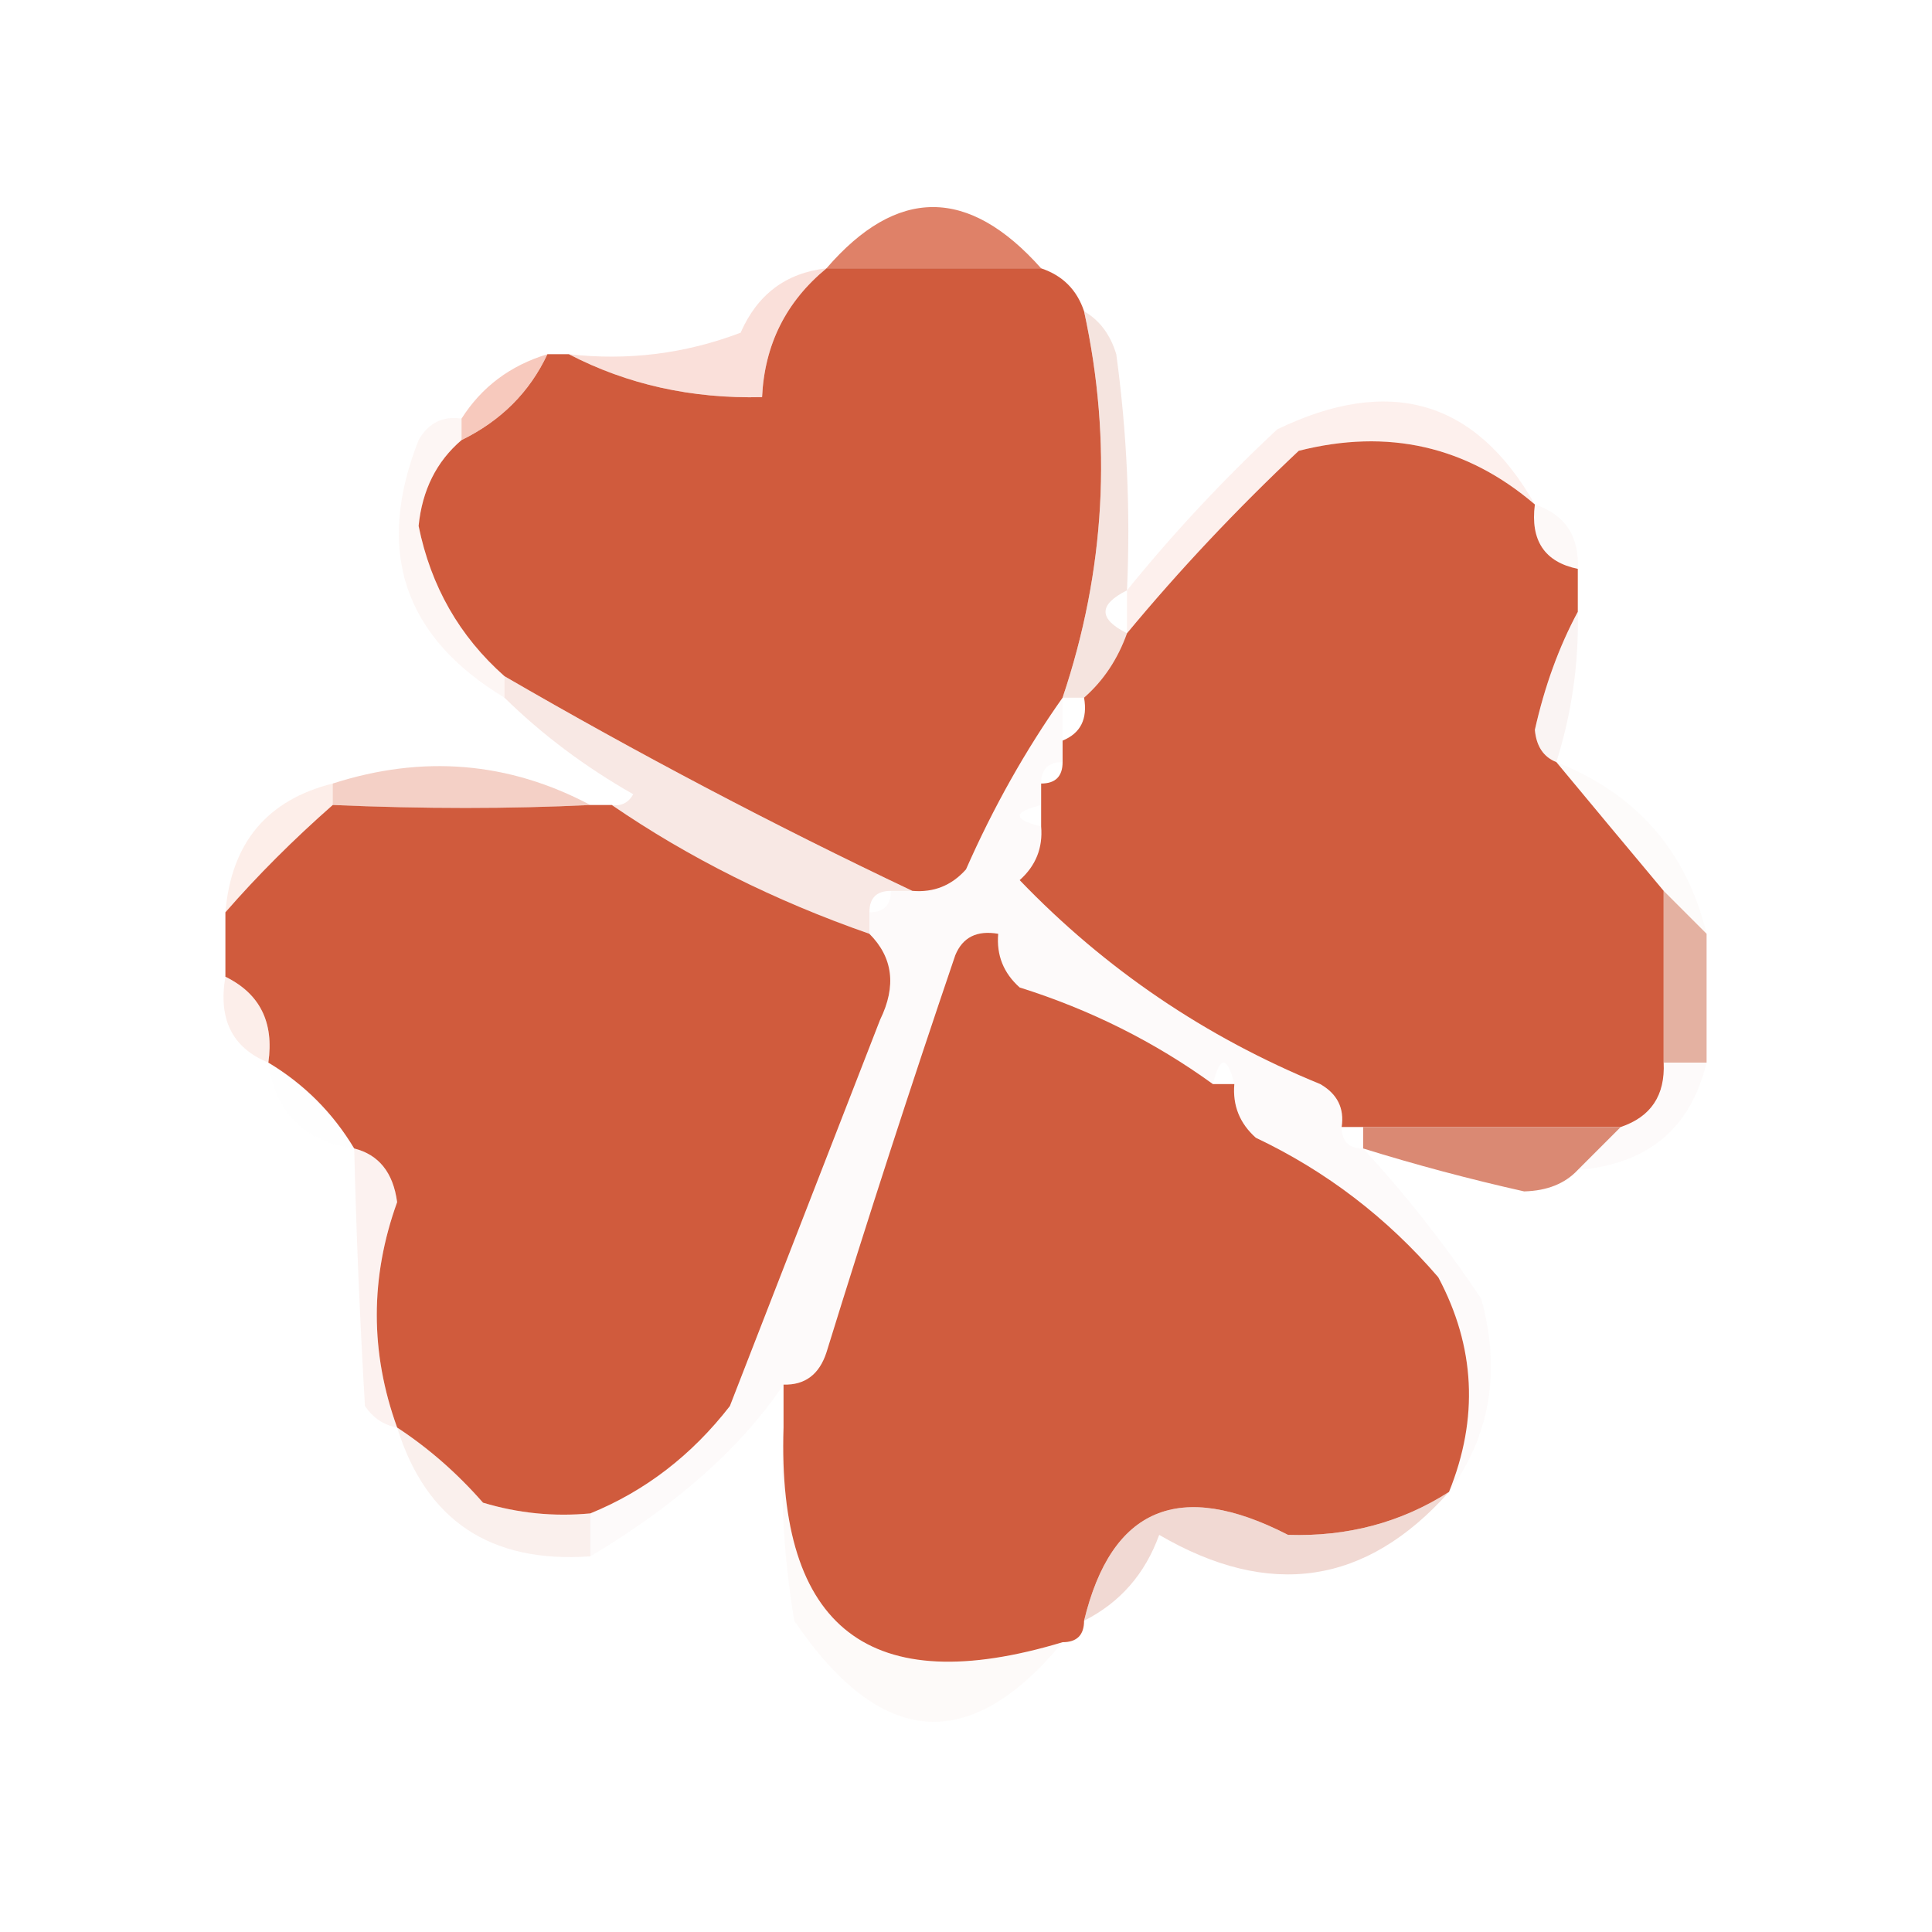
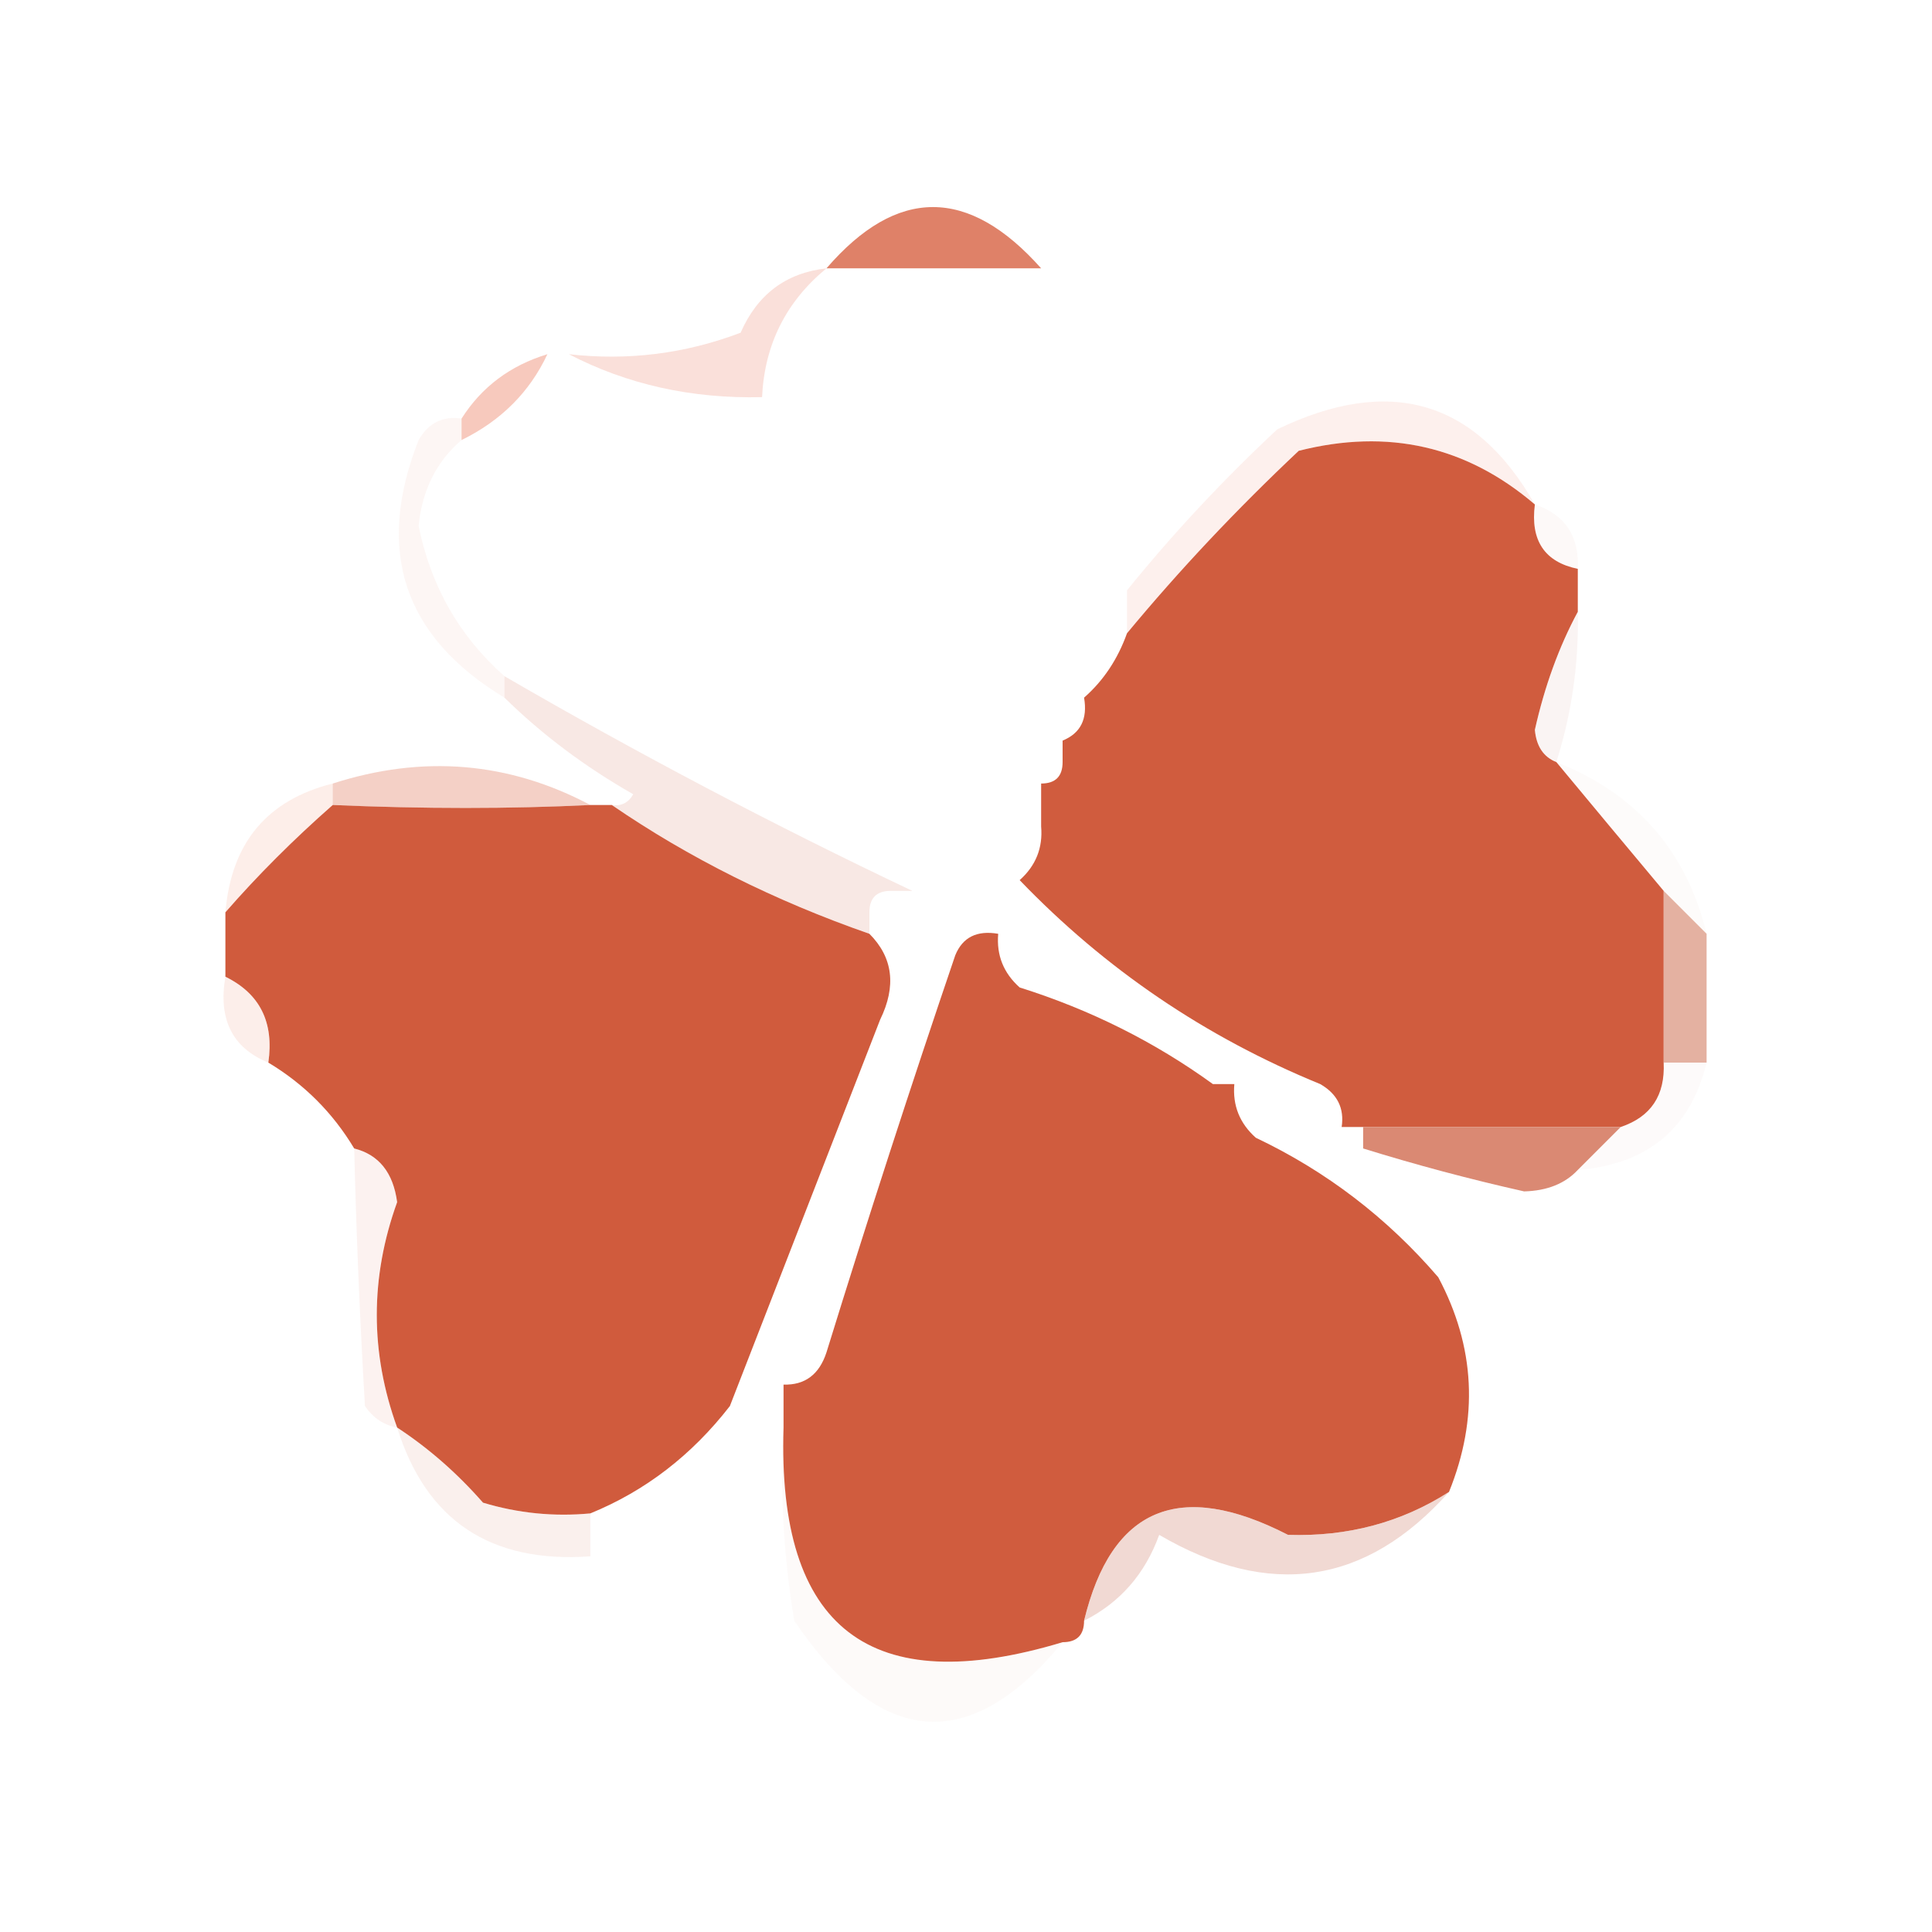
<svg xmlns="http://www.w3.org/2000/svg" version="1.1" width="90px" height="90px" style="shape-rendering:geometricPrecision; text-rendering:geometricPrecision; image-rendering:optimizeQuality; fill-rule:evenodd; clip-rule:evenodd">
  <g>
    <path style="opacity:0.99" fill="#df8067" d="M 48.5,12.5 C 45.167,12.5 41.833,12.5 38.5,12.5C 41.783,8.695 45.116,8.695 48.5,12.5 Z" />
  </g>
  <g>
-     <path style="opacity:1" fill="#d05b3d" d="M 38.5,12.5 C 41.833,12.5 45.167,12.5 48.5,12.5C 49.5,12.833 50.167,13.5 50.5,14.5C 51.825,20.576 51.492,26.576 49.5,32.5C 47.774,34.942 46.274,37.609 45,40.5C 44.329,41.252 43.496,41.586 42.5,41.5C 36.075,38.453 29.741,35.12 23.5,31.5C 21.404,29.646 20.071,27.313 19.5,24.5C 19.668,22.829 20.335,21.496 21.5,20.5C 23.341,19.598 24.674,18.264 25.5,16.5C 25.833,16.5 26.167,16.5 26.5,16.5C 29.219,17.913 32.219,18.58 35.5,18.5C 35.615,16.053 36.615,14.053 38.5,12.5 Z" />
-   </g>
+     </g>
  <g>
    <path style="opacity:0.388" fill="#f3b0a0" d="M 38.5,12.5 C 36.615,14.053 35.615,16.053 35.5,18.5C 32.219,18.58 29.219,17.913 26.5,16.5C 29.247,16.813 31.913,16.48 34.5,15.5C 35.283,13.712 36.616,12.712 38.5,12.5 Z" />
  </g>
  <g>
    <path style="opacity:0.624" fill="#f2a996" d="M 25.5,16.5 C 24.674,18.264 23.341,19.598 21.5,20.5C 21.5,20.167 21.5,19.833 21.5,19.5C 22.436,18.026 23.77,17.026 25.5,16.5 Z" />
  </g>
  <g>
-     <path style="opacity:0.42" fill="#e8bfb4" d="M 50.5,14.5 C 51.222,14.918 51.722,15.584 52,16.5C 52.499,20.152 52.665,23.818 52.5,27.5C 51.167,28.167 51.167,28.833 52.5,29.5C 52.068,30.709 51.401,31.709 50.5,32.5C 50.167,32.5 49.833,32.5 49.5,32.5C 51.492,26.576 51.825,20.576 50.5,14.5 Z" />
-   </g>
+     </g>
  <g>
    <path style="opacity:1" fill="#d05c3e" d="M 71.5,23.5 C 71.285,25.179 71.952,26.179 73.5,26.5C 73.5,27.167 73.5,27.833 73.5,28.5C 72.62,30.137 71.954,31.97 71.5,34C 71.57,34.765 71.903,35.265 72.5,35.5C 74.144,37.481 75.81,39.481 77.5,41.5C 77.5,44.167 77.5,46.833 77.5,49.5C 77.573,51.027 76.906,52.027 75.5,52.5C 71.5,52.5 67.5,52.5 63.5,52.5C 63.167,52.5 62.833,52.5 62.5,52.5C 62.631,51.624 62.297,50.957 61.5,50.5C 56.149,48.311 51.482,45.145 47.5,41C 48.252,40.329 48.586,39.496 48.5,38.5C 48.5,38.167 48.5,37.833 48.5,37.5C 48.5,37.167 48.5,36.833 48.5,36.5C 49.167,36.5 49.5,36.167 49.5,35.5C 49.5,35.167 49.5,34.833 49.5,34.5C 50.338,34.158 50.672,33.492 50.5,32.5C 51.401,31.709 52.068,30.709 52.5,29.5C 54.934,26.562 57.601,23.729 60.5,21C 64.656,19.946 68.322,20.78 71.5,23.5 Z" />
  </g>
  <g>
    <path style="opacity:0.192" fill="#f4b5a4" d="M 71.5,23.5 C 68.322,20.78 64.656,19.946 60.5,21C 57.601,23.729 54.934,26.562 52.5,29.5C 52.5,28.833 52.5,28.167 52.5,27.5C 54.628,24.87 56.961,22.37 59.5,20C 64.738,17.473 68.738,18.64 71.5,23.5 Z" />
  </g>
  <g>
    <path style="opacity:0.071" fill="#e3afa4" d="M 71.5,23.5 C 72.906,23.973 73.573,24.973 73.5,26.5C 71.952,26.179 71.285,25.179 71.5,23.5 Z" />
  </g>
  <g>
    <path style="opacity:0.169" fill="#f5cac0" d="M 21.5,19.5 C 21.5,19.833 21.5,20.167 21.5,20.5C 20.335,21.496 19.668,22.829 19.5,24.5C 20.071,27.313 21.404,29.646 23.5,31.5C 23.5,31.833 23.5,32.167 23.5,32.5C 18.8,29.661 17.467,25.661 19.5,20.5C 19.957,19.703 20.624,19.369 21.5,19.5 Z" />
  </g>
  <g>
    <path style="opacity:0.208" fill="#eacdc8" d="M 73.5,28.5 C 73.552,30.903 73.219,33.236 72.5,35.5C 71.903,35.265 71.57,34.765 71.5,34C 71.954,31.97 72.62,30.137 73.5,28.5 Z" />
  </g>
  <g>
    <path style="opacity:0.235" fill="#e49f8d" d="M 23.5,31.5 C 29.741,35.12 36.075,38.453 42.5,41.5C 42.167,41.5 41.833,41.5 41.5,41.5C 40.833,41.5 40.5,41.833 40.5,42.5C 40.5,42.833 40.5,43.167 40.5,43.5C 36.089,41.962 32.089,39.962 28.5,37.5C 28.938,37.565 29.272,37.399 29.5,37C 27.253,35.722 25.253,34.222 23.5,32.5C 23.5,32.167 23.5,31.833 23.5,31.5 Z" />
  </g>
  <g>
    <path style="opacity:0.42" fill="#e69078" d="M 27.5,37.5 C 23.749,37.683 19.749,37.683 15.5,37.5C 15.5,37.167 15.5,36.833 15.5,36.5C 19.7,35.151 23.7,35.484 27.5,37.5 Z" />
  </g>
  <g>
    <path style="opacity:0.047" fill="#e7ac9d" d="M 72.5,35.5 C 76.232,36.977 78.566,39.644 79.5,43.5C 78.833,42.833 78.167,42.167 77.5,41.5C 75.81,39.481 74.144,37.481 72.5,35.5 Z" />
  </g>
  <g>
    <path style="opacity:0.267" fill="#f7bfae" d="M 15.5,36.5 C 15.5,36.833 15.5,37.167 15.5,37.5C 13.667,39.112 12,40.778 10.5,42.5C 10.772,39.268 12.438,37.268 15.5,36.5 Z" />
  </g>
  <g>
    <path style="opacity:1" fill="#d05b3d" d="M 15.5,37.5 C 19.749,37.683 23.749,37.683 27.5,37.5C 27.833,37.5 28.167,37.5 28.5,37.5C 32.089,39.962 36.089,41.962 40.5,43.5C 41.598,44.601 41.765,45.934 41,47.5C 38.667,53.5 36.333,59.5 34,65.5C 32.223,67.79 30.056,69.457 27.5,70.5C 25.801,70.66 24.134,70.493 22.5,70C 21.295,68.624 19.962,67.458 18.5,66.5C 17.236,63.007 17.236,59.507 18.5,56C 18.316,54.624 17.649,53.791 16.5,53.5C 15.5,51.833 14.167,50.5 12.5,49.5C 12.771,47.62 12.104,46.287 10.5,45.5C 10.5,44.5 10.5,43.5 10.5,42.5C 12,40.778 13.667,39.112 15.5,37.5 Z" />
  </g>
  <g>
-     <path style="opacity:0.055" fill="#eab4a5" d="M 49.5,32.5 C 49.5,33.167 49.5,33.833 49.5,34.5C 49.5,34.833 49.5,35.167 49.5,35.5C 48.833,35.5 48.5,35.833 48.5,36.5C 48.5,36.833 48.5,37.167 48.5,37.5C 47.167,37.833 47.167,38.167 48.5,38.5C 48.586,39.496 48.252,40.329 47.5,41C 51.482,45.145 56.149,48.311 61.5,50.5C 62.297,50.957 62.631,51.624 62.5,52.5C 62.5,53.167 62.833,53.5 63.5,53.5C 65.5,55.671 67.334,58.004 69,60.5C 69.927,63.863 69.427,66.863 67.5,69.5C 68.89,66.07 68.724,62.736 67,59.5C 64.617,56.727 61.783,54.56 58.5,53C 57.748,52.329 57.414,51.496 57.5,50.5C 57.167,49.167 56.833,49.167 56.5,50.5C 53.785,48.533 50.785,47.033 47.5,46C 46.748,45.329 46.414,44.496 46.5,43.5C 46.833,43.5 47.167,43.5 47.5,43.5C 47.217,42.711 46.717,42.044 46,41.5C 44.989,42.337 43.822,42.67 42.5,42.5C 42.131,44.993 42.797,45.66 44.5,44.5C 42.436,50.567 40.436,56.733 38.5,63C 38.164,64.03 37.497,64.53 36.5,64.5C 34.518,67.442 31.518,70.108 27.5,72.5C 27.5,71.833 27.5,71.167 27.5,70.5C 30.056,69.457 32.223,67.79 34,65.5C 36.333,59.5 38.667,53.5 41,47.5C 41.765,45.934 41.598,44.601 40.5,43.5C 40.5,43.167 40.5,42.833 40.5,42.5C 41.167,42.5 41.5,42.167 41.5,41.5C 41.833,41.5 42.167,41.5 42.5,41.5C 43.496,41.586 44.329,41.252 45,40.5C 46.274,37.609 47.774,34.942 49.5,32.5 Z M 47.5,43.5 C 47.167,43.5 46.833,43.5 46.5,43.5C 45.508,43.328 44.842,43.662 44.5,44.5C 42.797,45.66 42.131,44.993 42.5,42.5C 43.822,42.67 44.989,42.337 46,41.5C 46.717,42.044 47.217,42.711 47.5,43.5 Z" />
-   </g>
+     </g>
  <g>
    <path style="opacity:0.671" fill="#d78b73" d="M 77.5,41.5 C 78.167,42.167 78.833,42.833 79.5,43.5C 79.5,45.5 79.5,47.5 79.5,49.5C 78.833,49.5 78.167,49.5 77.5,49.5C 77.5,46.833 77.5,44.167 77.5,41.5 Z" />
  </g>
  <g>
    <path style="opacity:1" fill="#d05c3e" d="M 46.5,43.5 C 46.414,44.496 46.748,45.329 47.5,46C 50.785,47.033 53.785,48.533 56.5,50.5C 56.833,50.5 57.167,50.5 57.5,50.5C 57.414,51.496 57.748,52.329 58.5,53C 61.783,54.56 64.617,56.727 67,59.5C 68.724,62.736 68.89,66.07 67.5,69.5C 65.275,70.924 62.775,71.591 60,71.5C 54.94,68.898 51.773,70.231 50.5,75.5C 50.5,76.167 50.167,76.5 49.5,76.5C 40.537,79.205 36.204,75.872 36.5,66.5C 36.5,65.833 36.5,65.167 36.5,64.5C 37.497,64.53 38.164,64.03 38.5,63C 40.436,56.733 42.436,50.567 44.5,44.5C 44.842,43.662 45.508,43.328 46.5,43.5 Z" />
  </g>
  <g>
    <path style="opacity:0.306" fill="#f6c8ba" d="M 10.5,45.5 C 12.104,46.287 12.771,47.62 12.5,49.5C 10.823,48.817 10.157,47.483 10.5,45.5 Z" />
  </g>
  <g>
-     <path style="opacity:0.012" fill="#f1cbbc" d="M 12.5,49.5 C 14.167,50.5 15.5,51.833 16.5,53.5C 14.167,53.167 12.833,51.833 12.5,49.5 Z" />
-   </g>
+     </g>
  <g>
    <path style="opacity:0.939" fill="#d8826b" d="M 63.5,53.5 C 63.5,53.167 63.5,52.833 63.5,52.5C 67.5,52.5 71.5,52.5 75.5,52.5C 74.833,53.167 74.167,53.833 73.5,54.5C 72.903,55.139 72.07,55.472 71,55.5C 68.456,54.929 65.956,54.262 63.5,53.5 Z" />
  </g>
  <g>
    <path style="opacity:0.086" fill="#e8cdc6" d="M 77.5,49.5 C 78.167,49.5 78.833,49.5 79.5,49.5C 78.757,52.57 76.757,54.236 73.5,54.5C 74.167,53.833 74.833,53.167 75.5,52.5C 76.906,52.027 77.573,51.027 77.5,49.5 Z" />
  </g>
  <g>
    <path style="opacity:0.196" fill="#f2c0b2" d="M 16.5,53.5 C 17.649,53.791 18.316,54.624 18.5,56C 17.236,59.507 17.236,63.007 18.5,66.5C 17.883,66.389 17.383,66.056 17,65.5C 16.759,61.361 16.593,57.361 16.5,53.5 Z" />
  </g>
  <g>
    <path style="opacity:0.157" fill="#df9f8c" d="M 18.5,66.5 C 19.962,67.458 21.295,68.624 22.5,70C 24.134,70.493 25.801,70.66 27.5,70.5C 27.5,71.167 27.5,71.833 27.5,72.5C 22.848,72.831 19.848,70.831 18.5,66.5 Z" />
  </g>
  <g>
    <path style="opacity:0.447" fill="#dfaa9d" d="M 67.5,69.5 C 63.642,73.835 59.142,74.501 54,71.5C 53.34,73.324 52.173,74.657 50.5,75.5C 51.773,70.231 54.94,68.898 60,71.5C 62.775,71.591 65.275,70.924 67.5,69.5 Z" />
  </g>
  <g>
    <path style="opacity:0.047" fill="#de9f8f" d="M 36.5,66.5 C 36.204,75.872 40.537,79.205 49.5,76.5C 45.177,81.755 41.01,81.422 37,75.5C 36.502,72.518 36.335,69.518 36.5,66.5 Z" />
  </g>
</svg>